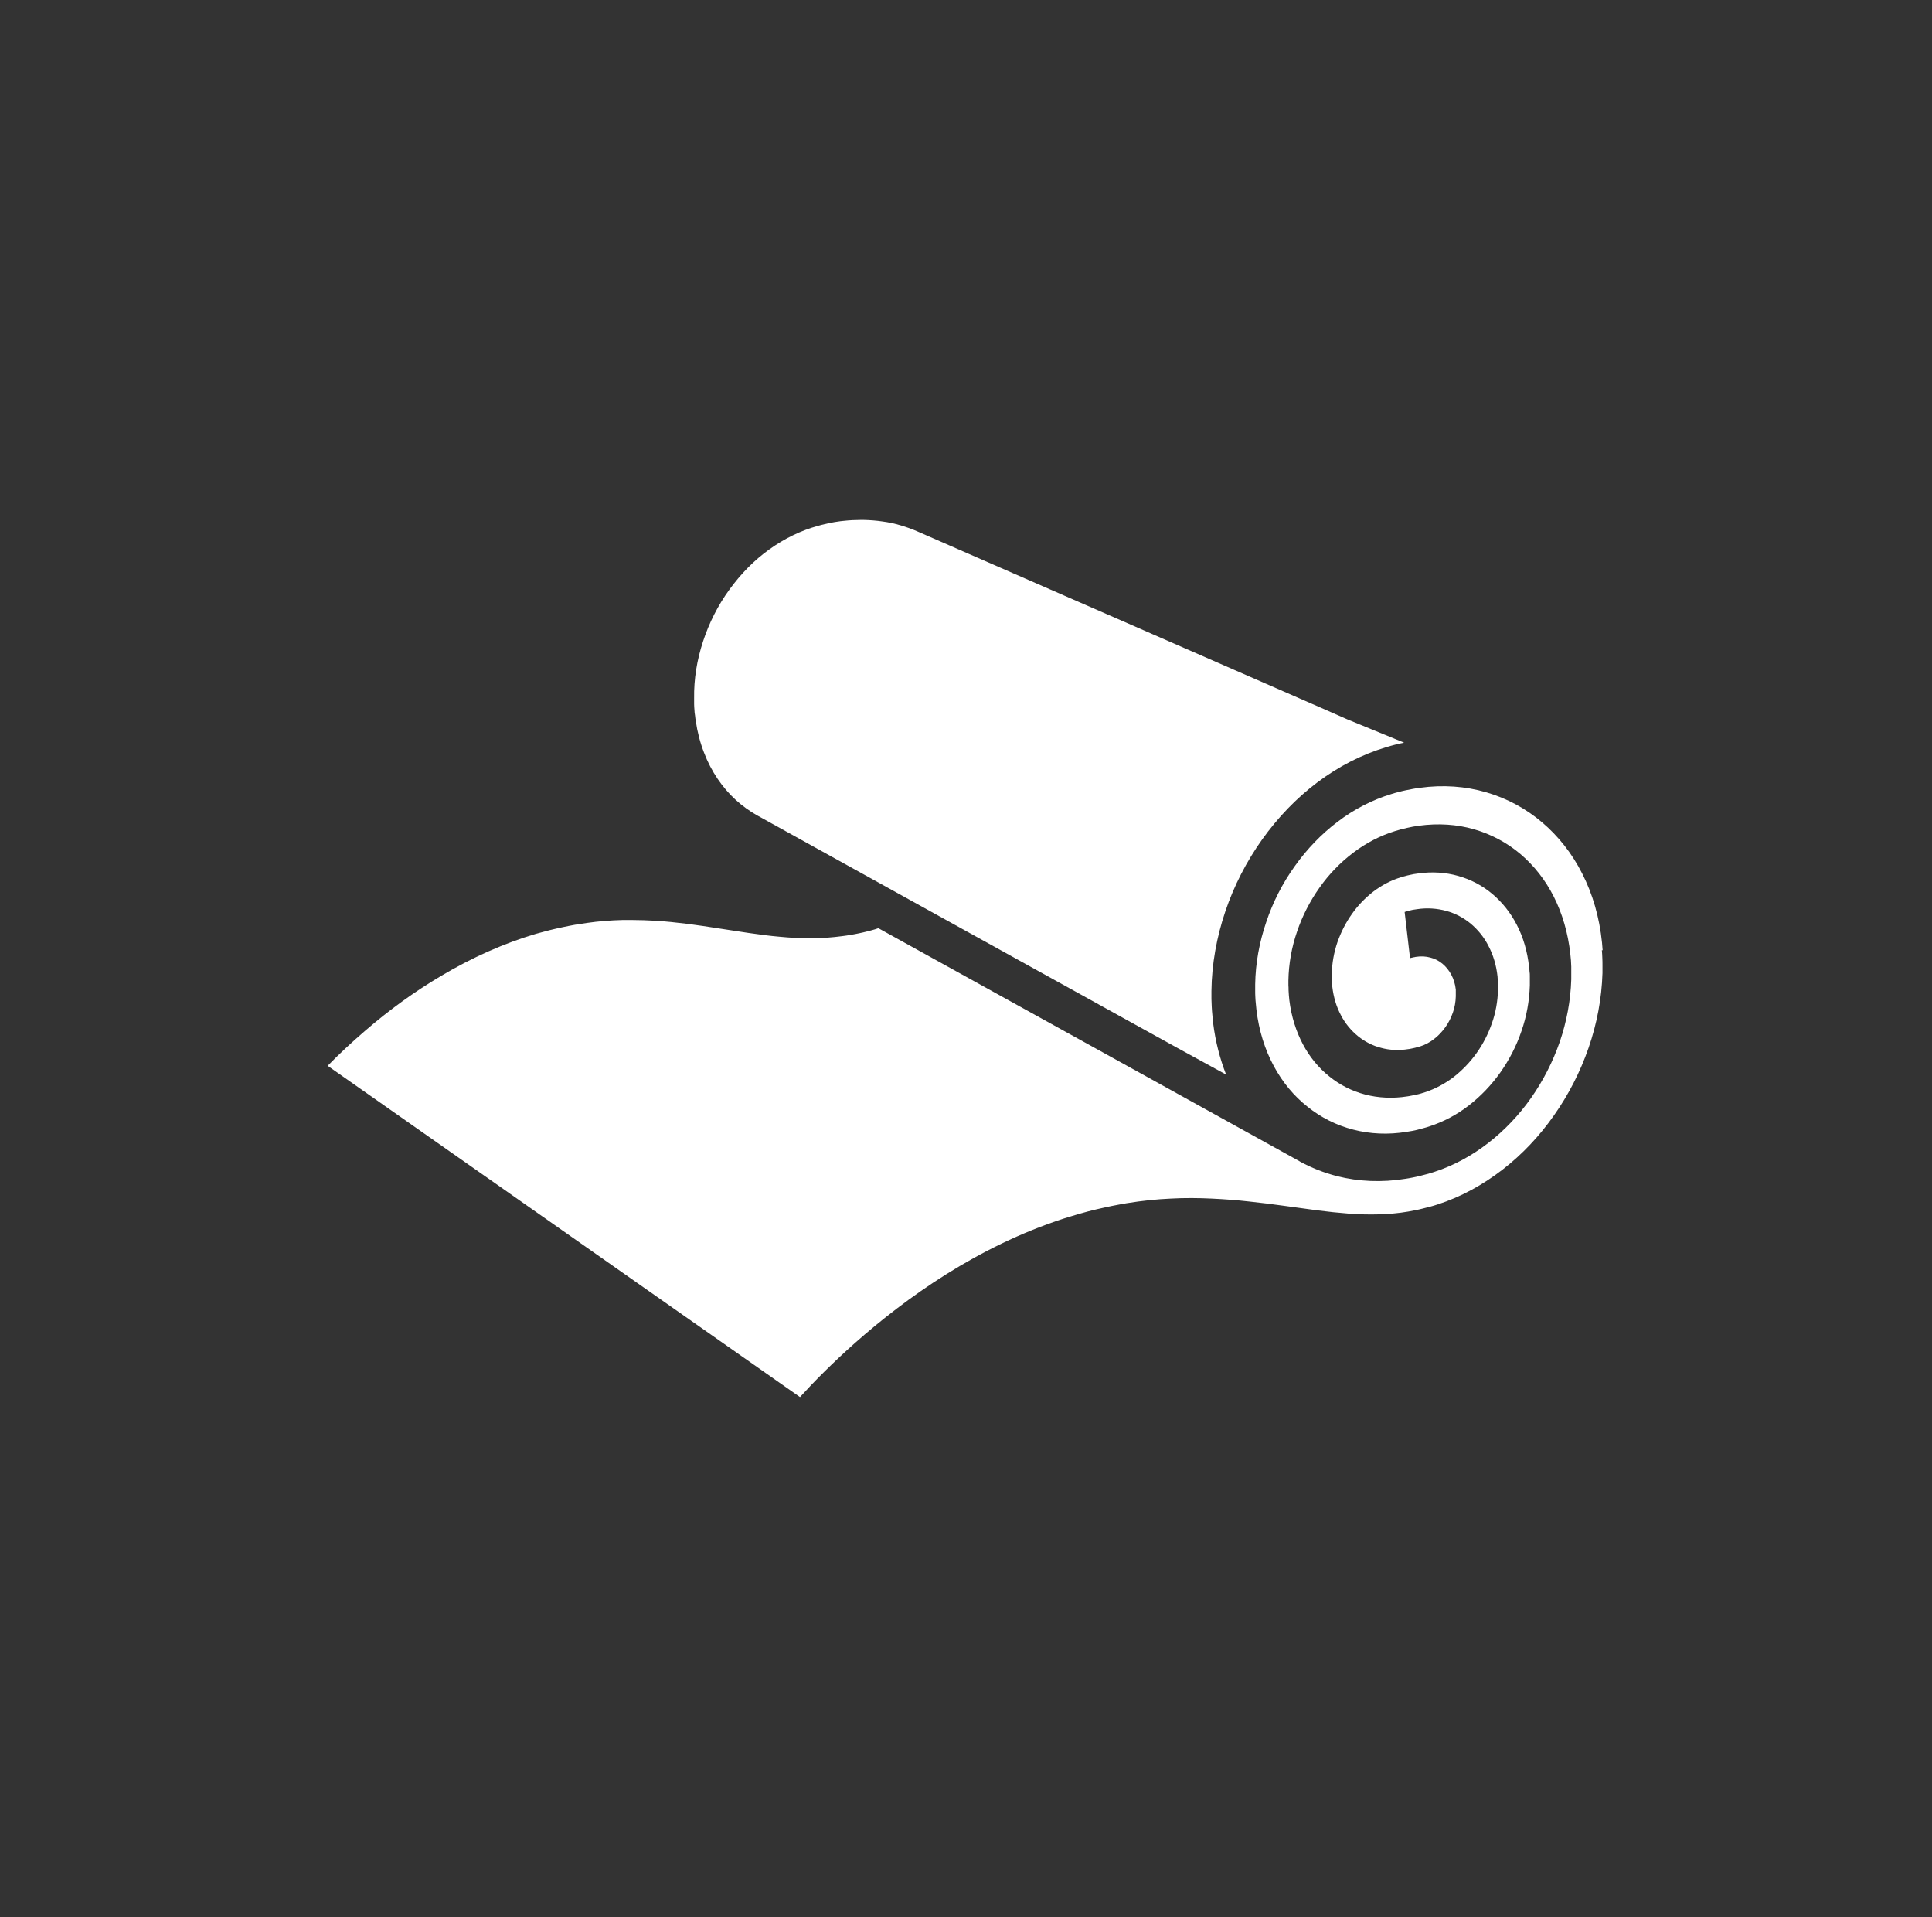
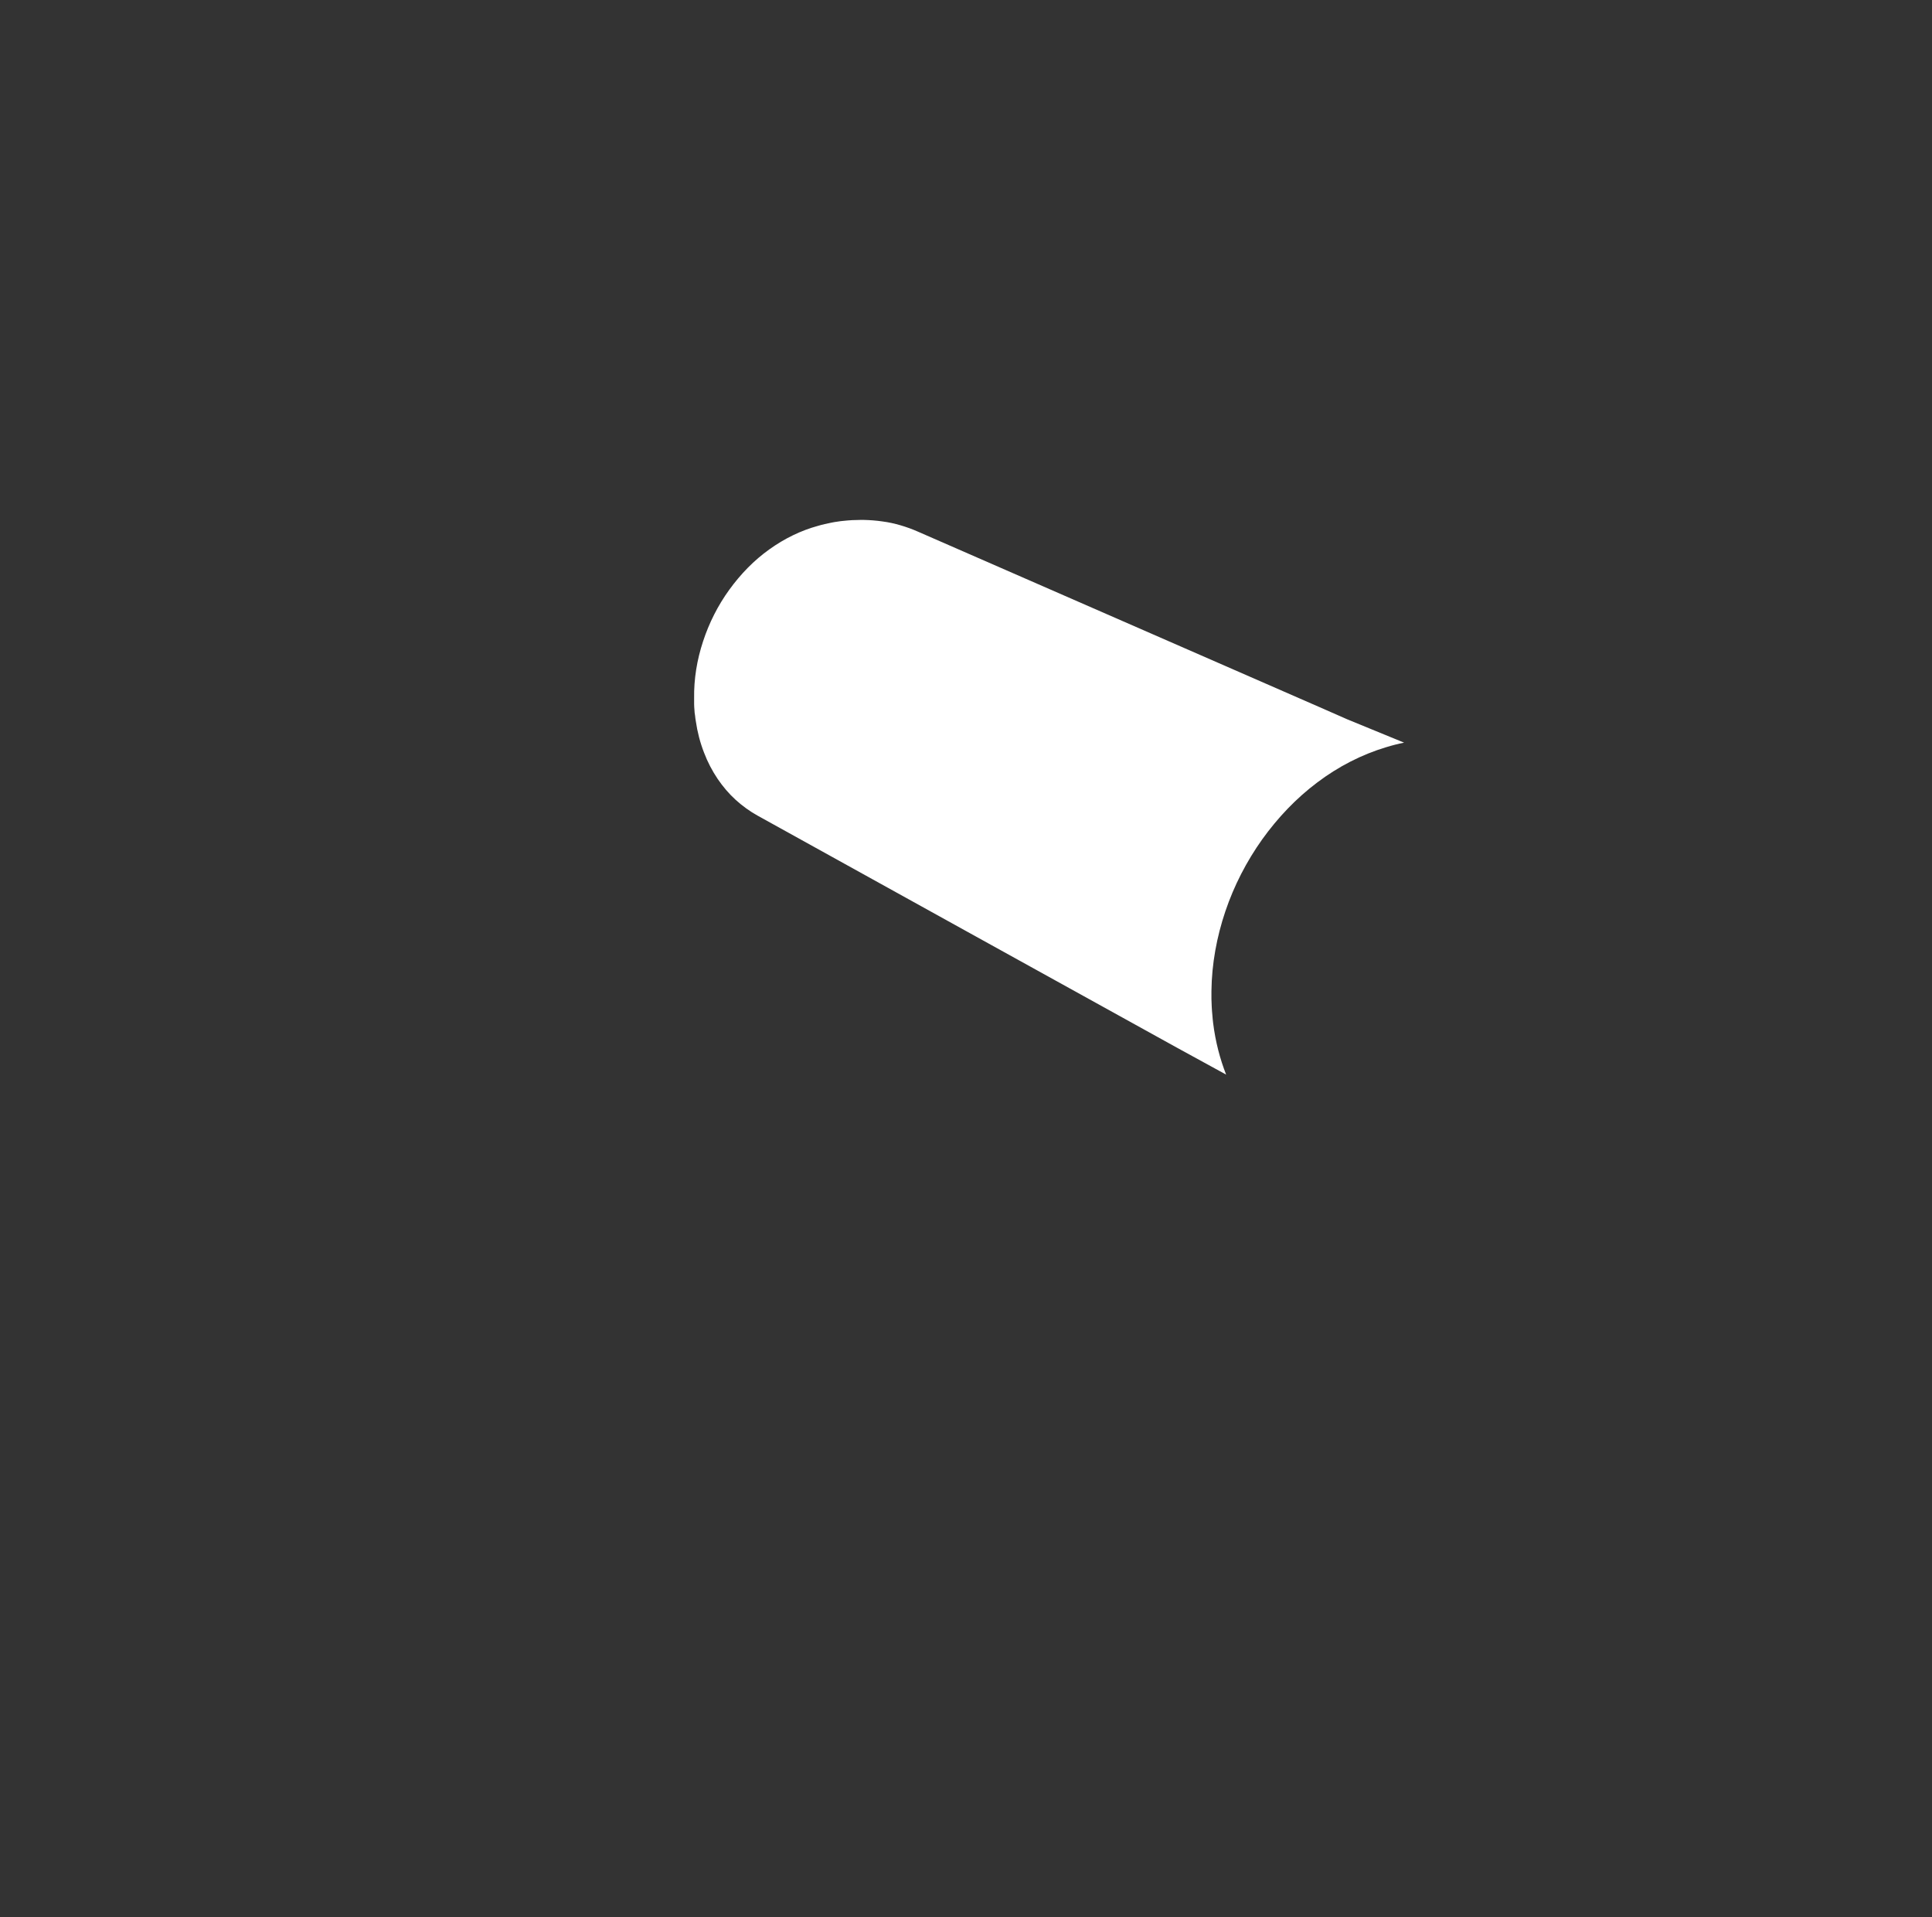
<svg xmlns="http://www.w3.org/2000/svg" id="Layer_1" data-name="Layer 1" viewBox="0 0 125 124">
  <rect x="0" y="0" width="125" height="124" fill="#333333" stroke="none" />
  <defs>
    <style> .cls-1 { fill: #fff; stroke-width: 0px; } </style>
  </defs>
  <path class="cls-1" d="m76.15,67.77l3.18,1.74c-.4-1.02-.69-2.13-.84-3.33-.02-.17-.04-.35-.05-.52-.02-.17-.03-.35-.04-.52,0-.17-.02-.35-.02-.52,0-.17,0-.35,0-.52.02-1.75.34-3.49.9-5.15.56-1.66,1.37-3.23,2.38-4.65,1.01-1.41,2.21-2.67,3.57-3.69,1.35-1.02,2.86-1.8,4.46-2.28.19-.06.38-.11.57-.16.19-.05.38-.09.57-.13,0,0,.01,0,.02,0l-3.68-1.51-1.66-.73-26.14-11.42c-.36-.16-.73-.29-1.1-.4-.38-.11-.77-.2-1.17-.25-.4-.06-.81-.09-1.23-.1-.06,0-.12,0-.18,0-.36,0-.73.02-1.1.06-.14.01-.27.03-.4.05-.14.02-.27.04-.41.07-.14.03-.28.06-.42.09-.14.03-.28.07-.42.11-1.11.3-2.18.82-3.17,1.53-.98.7-1.84,1.58-2.58,2.6-.74,1.02-1.31,2.15-1.7,3.34-.4,1.21-.6,2.45-.58,3.69,0,.12,0,.25,0,.37,0,.12.01.25.02.37,0,.12.02.25.04.37.01.13.03.25.05.37.1.7.28,1.39.53,2.03.23.61.53,1.18.88,1.7.34.5.73.96,1.17,1.36.43.39.9.73,1.4,1.01l13.46,7.45,13.69,7.57Z" />
-   <path class="cls-1" d="m103.69,61.47c-.01-.16-.03-.33-.04-.49-.17-1.66-.61-3.16-1.28-4.47-.66-1.31-1.55-2.43-2.6-3.32-1.05-.89-2.27-1.55-3.61-1.94-1.34-.39-2.79-.5-4.3-.29-.15.02-.3.04-.45.07-.15.03-.3.06-.46.09-.15.03-.31.07-.46.11-.15.04-.31.08-.46.13-1.25.38-2.43.99-3.48,1.79-1.06.8-2,1.78-2.78,2.88-.79,1.1-1.42,2.33-1.85,3.63-.44,1.29-.69,2.65-.71,4.01,0,.14,0,.27,0,.41,0,.14,0,.27.01.41,0,.14.02.27.03.41.01.14.03.27.04.41.16,1.36.55,2.58,1.12,3.64.57,1.06,1.31,1.95,2.19,2.64.87.7,1.87,1.2,2.96,1.48,1.08.28,2.25.34,3.46.14.12-.02.24-.04.36-.06.12-.02.24-.05.36-.08.12-.03.24-.06.37-.1.12-.03.25-.07.37-.11.92-.3,1.79-.76,2.56-1.36.77-.6,1.46-1.32,2.04-2.14.57-.81,1.04-1.72,1.36-2.67.33-.95.51-1.95.54-2.95,0-.1,0-.2,0-.3,0-.1,0-.2,0-.3,0-.1,0-.2-.02-.3,0-.1-.02-.2-.03-.3-.11-1.01-.38-1.92-.79-2.71-.41-.8-.95-1.47-1.59-2.01-.64-.54-1.39-.93-2.2-1.16-.81-.23-1.69-.29-2.6-.16-.09.01-.18.03-.28.04-.09.02-.18.04-.28.06-.09.02-.19.04-.28.07-.09.02-.19.05-.28.08-.63.19-1.23.51-1.76.91-.53.41-1.01.9-1.4,1.46-.4.56-.71,1.18-.94,1.83-.22.65-.35,1.34-.36,2.03,0,.07,0,.14,0,.21,0,.07,0,.14,0,.21,0,.07,0,.14.01.21,0,.07.01.14.02.21.08.69.27,1.31.56,1.85.28.54.66.99,1.1,1.35.44.36.95.62,1.5.76.55.15,1.14.18,1.76.08.06,0,.12-.02.18-.03.06-.01.12-.03.19-.04.06-.01.12-.03.19-.05.06-.02.12-.04.19-.05.33-.1.64-.27.91-.48.28-.21.52-.47.73-.76.21-.29.37-.61.49-.95.12-.34.18-.69.19-1.05,0-.03,0-.07,0-.11,0-.04,0-.07,0-.11,0-.04,0-.07,0-.11,0-.04,0-.07,0-.11-.04-.36-.14-.68-.29-.96-.15-.28-.34-.52-.57-.71-.23-.19-.49-.33-.78-.4-.29-.08-.6-.1-.92-.05-.03,0-.06.01-.1.02-.03,0-.06.01-.1.02-.03,0-.07.02-.1.02-.03,0-.06.02-.1.03l-.35-2.99c.07-.02.14-.04.2-.06.07-.02.14-.03.2-.05.07-.02.13-.03.2-.04.07-.01.13-.02.2-.03.66-.1,1.3-.05,1.89.11.59.16,1.13.45,1.59.83.46.39.86.87,1.15,1.45.3.57.5,1.23.58,1.96,0,.07.01.14.02.22,0,.07,0,.14.01.22,0,.07,0,.15,0,.22,0,.07,0,.15,0,.22-.02.73-.15,1.46-.39,2.14-.24.69-.57,1.34-.99,1.93-.42.59-.92,1.11-1.48,1.55-.56.43-1.19.77-1.86.99-.1.03-.19.06-.29.09-.1.03-.19.05-.29.07-.09.02-.19.04-.29.06-.1.02-.19.04-.28.05-.95.15-1.87.1-2.72-.12-.85-.22-1.64-.62-2.32-1.17-.69-.55-1.27-1.25-1.71-2.08-.44-.83-.75-1.79-.88-2.86-.01-.11-.02-.21-.03-.32,0-.11-.02-.21-.02-.32,0-.11,0-.21-.01-.32,0-.11,0-.21,0-.32.02-1.07.21-2.14.56-3.15.34-1.01.84-1.98,1.45-2.84.61-.87,1.35-1.63,2.18-2.26.83-.63,1.75-1.11,2.73-1.41.13-.04.26-.07.38-.11.13-.03.26-.06.38-.09.13-.03.25-.05.38-.08.13-.02.25-.04.38-.06,1.26-.17,2.46-.09,3.57.23,1.11.32,2.12.86,3,1.6.87.74,1.61,1.67,2.16,2.76.55,1.09.92,2.34,1.07,3.71.01.14.03.27.04.41,0,.14.02.27.02.41,0,.14,0,.27,0,.41,0,.14,0,.27,0,.41-.04,1.37-.3,2.74-.74,4.03-.45,1.3-1.08,2.53-1.86,3.64-.78,1.11-1.72,2.1-2.78,2.92-1.06.82-2.23,1.46-3.5,1.87-.16.05-.31.1-.47.14-.16.04-.31.08-.46.12-.16.04-.31.07-.46.1-.15.03-.31.06-.46.08-1.54.25-3.03.18-4.42-.17-.85-.22-1.67-.54-2.43-.96,0,0,0,0,.01,0-9.08-5.03-18.17-10.05-27.26-15.08-.07.02-.14.05-.21.07-.17.05-.35.1-.52.14-.17.04-.35.09-.52.12-.18.04-.35.07-.53.1-.17.03-.35.06-.53.08-.67.09-1.35.14-2.08.14h-.05c-.62,0-1.26-.03-1.97-.1-.59-.05-1.21-.13-1.97-.24-.53-.08-1.08-.16-1.64-.25l-.33-.05c-.63-.1-1.3-.2-1.99-.29-.74-.09-1.41-.16-2.05-.2-.53-.03-1.05-.05-1.55-.05-.2,0-.4,0-.61,0-.77.02-1.55.08-2.31.19-.26.04-.52.08-.78.12-.27.05-.54.1-.81.16-.27.06-.55.12-.83.19-.28.07-.57.15-.86.23-2.06.61-4.15,1.53-6.19,2.75-1.67.99-3.31,2.17-4.87,3.52-.85.73-1.67,1.49-2.43,2.27l30.56,21.43c.87-.96,2.08-2.19,3.57-3.51,1.64-1.45,3.62-3.01,5.9-4.44,2.27-1.42,4.82-2.7,7.6-3.6.36-.11.71-.22,1.06-.32.35-.1.69-.19,1.03-.27.34-.08.67-.15,1-.22.33-.07.65-.12.97-.18.99-.16,1.95-.26,2.86-.3.91-.05,1.79-.04,2.64,0,.84.04,1.65.1,2.44.19.78.08,1.54.18,2.27.28.73.1,1.44.2,2.13.29.69.09,1.36.16,2.02.21.66.05,1.31.07,1.95.05.64-.02,1.28-.07,1.91-.18.16-.03.32-.06.48-.09.16-.03.32-.07.48-.11.16-.04.31-.08.47-.12.16-.04.31-.09.47-.14,1.52-.49,2.93-1.27,4.2-2.25,1.27-.98,2.39-2.17,3.33-3.51.94-1.33,1.7-2.81,2.24-4.37.54-1.56.85-3.19.9-4.84,0-.16,0-.33,0-.49,0-.16,0-.33-.01-.49,0-.17-.02-.33-.03-.5Z" />
</svg>